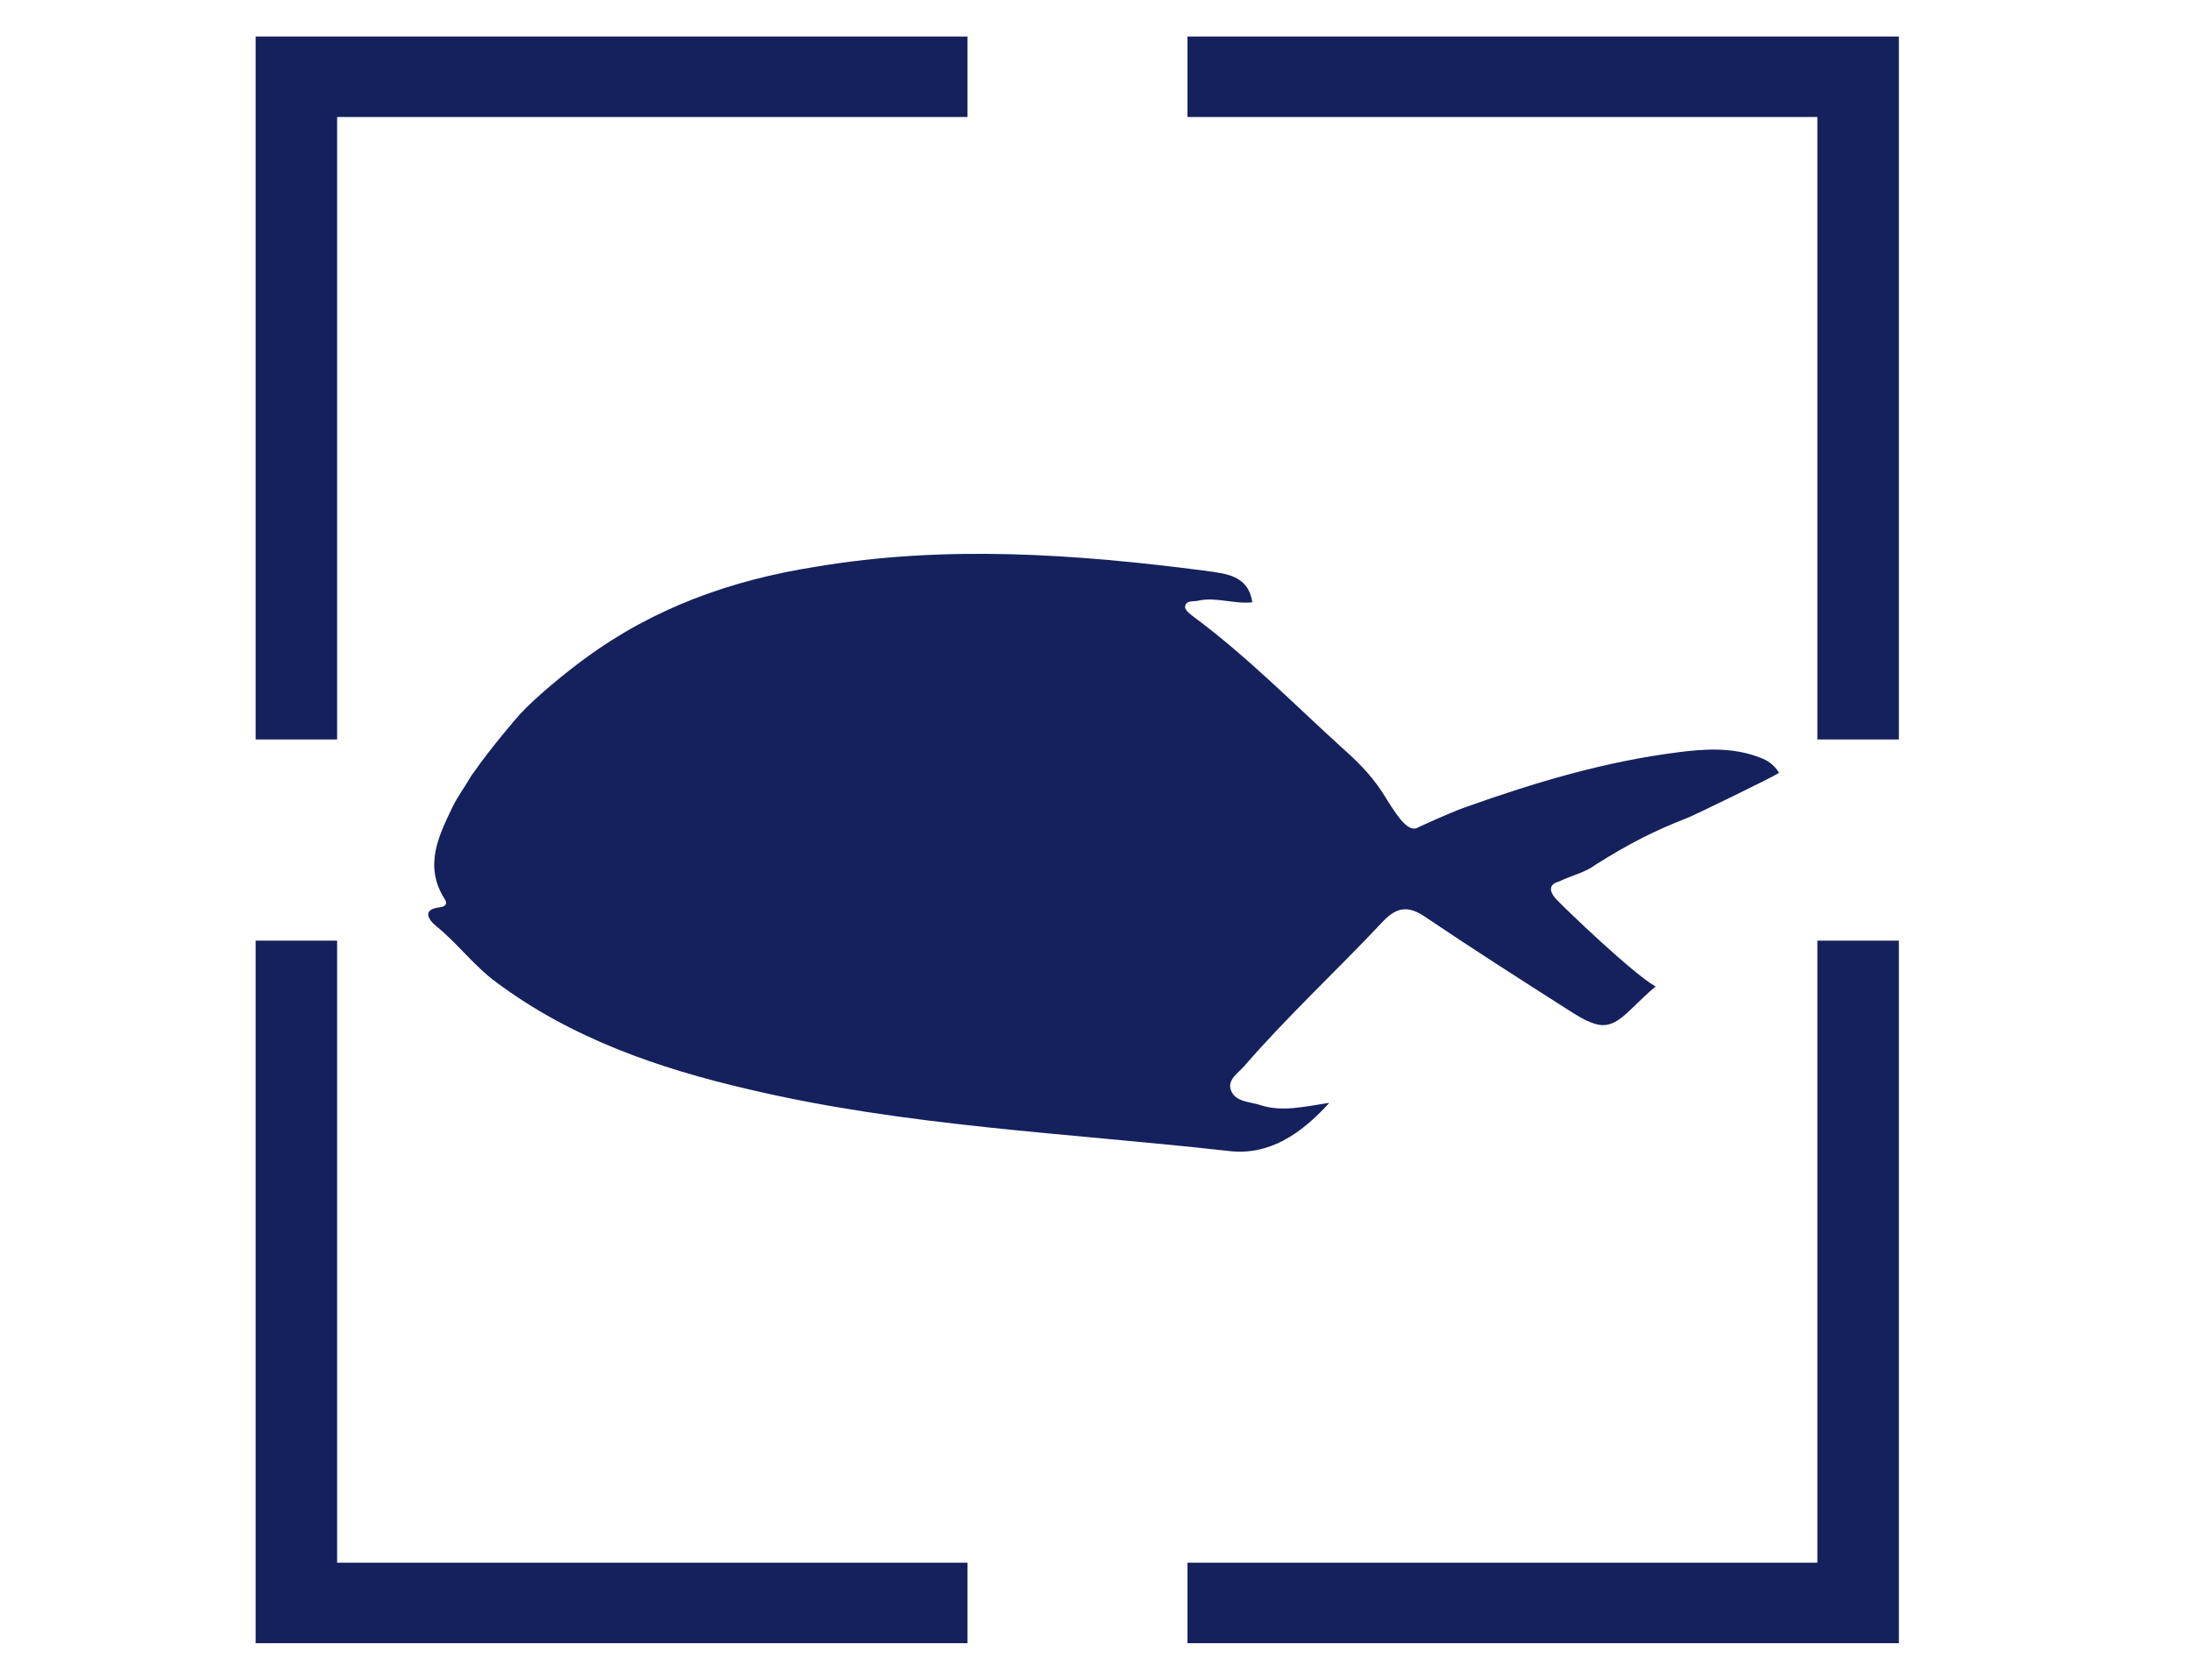
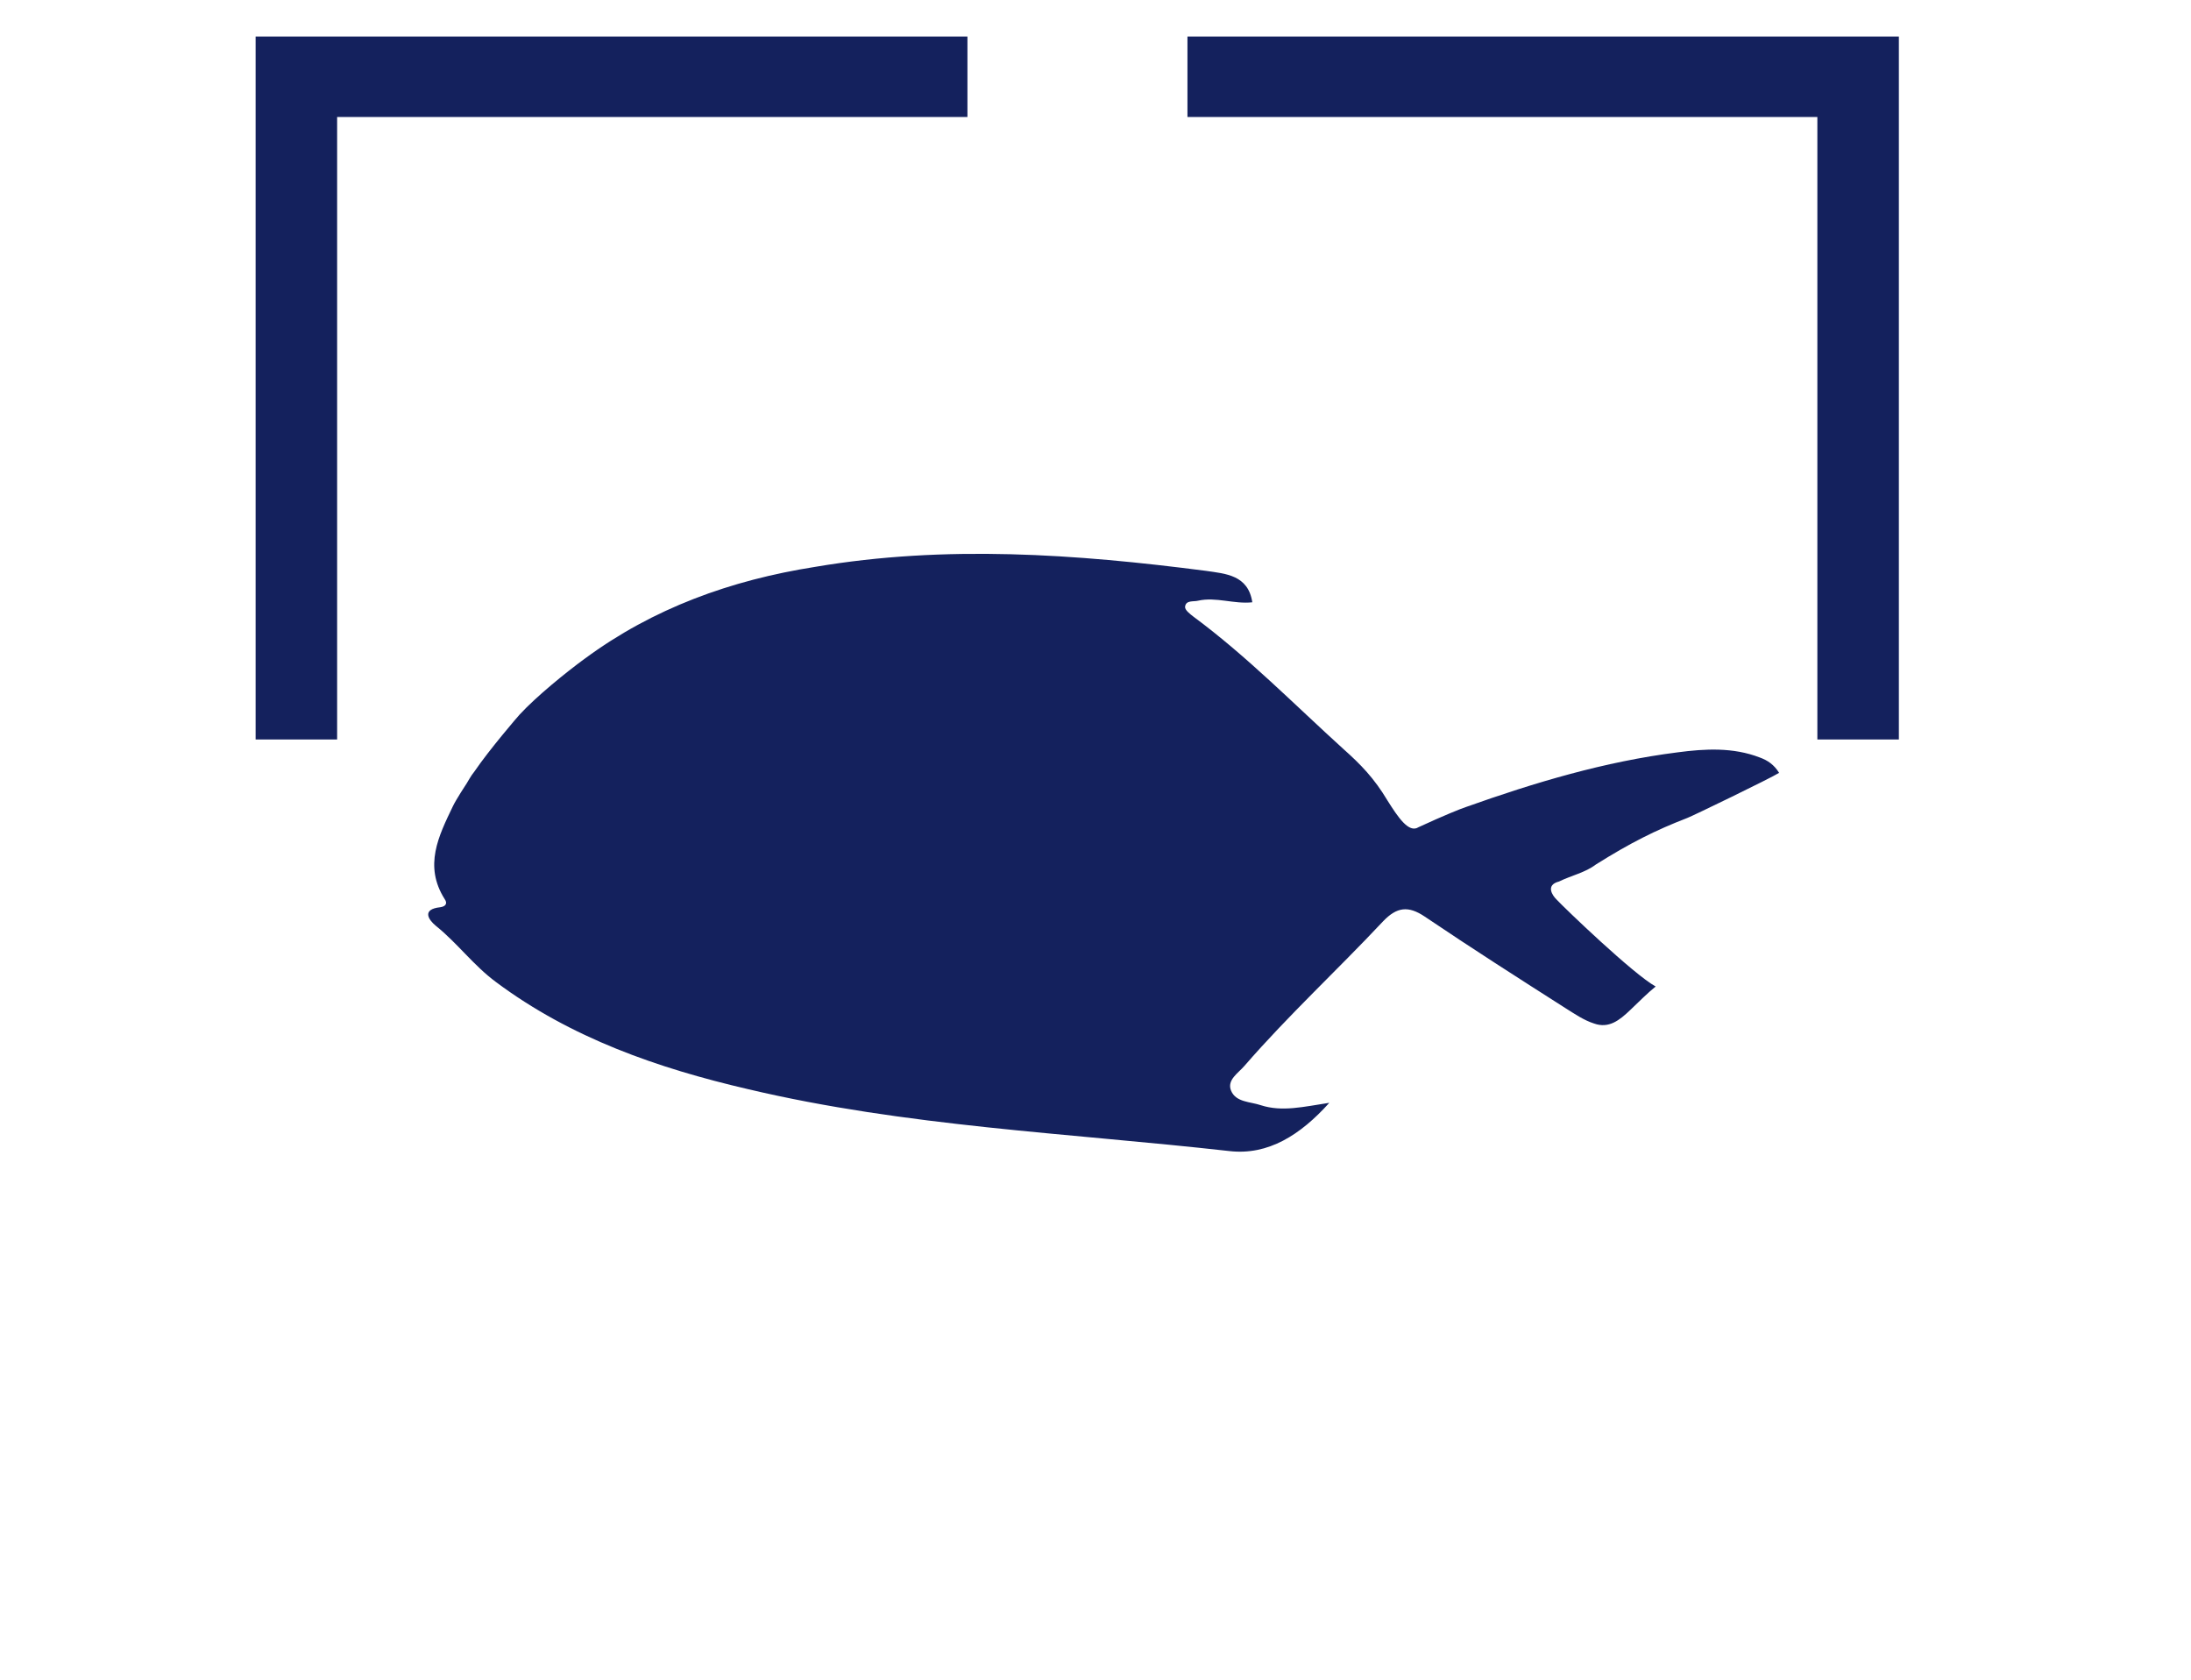
<svg xmlns="http://www.w3.org/2000/svg" xmlns:ns1="http://sodipodi.sourceforge.net/DTD/sodipodi-0.dtd" xmlns:ns2="http://www.inkscape.org/namespaces/inkscape" width="60" height="46" viewBox="0 0 60 46" fill="none" version="1.1" id="svg22" ns1:docname="macro.svg" ns2:version="1.1.1 (3bf5ae0d25, 2021-09-20)">
  <defs id="defs26" />
  <ns1:namedview id="namedview24" pagecolor="#ffffff" bordercolor="#666666" borderopacity="1.0" ns2:pageshadow="2" ns2:pageopacity="0.0" ns2:pagecheckerboard="0" showgrid="false" ns2:zoom="14.101695" ns2:cx="29.464543" ns2:cy="23.86238" ns2:window-width="1920" ns2:window-height="1017" ns2:window-x="1912" ns2:window-y="32" ns2:window-maximized="1" ns2:current-layer="svg22" />
  <path d="m 16.016,18.036 c -0.513,0.375 -1.328,1.036 -1.785,1.532 -0.034,0.033 -0.837,0.97 -1.227,1.543 -0.034,0.044 -0.056,0.077 -0.089,0.121 0,0 -0.112,0.176 -0.134,0.22 -0.022,0.033 -0.29,0.441 -0.379,0.628 -0.391,0.815 -0.803,1.631 -0.223,2.545 0.078,0.11 0.034,0.198 -0.123,0.22 -0.513,0.055 -0.324,0.342 -0.123,0.507 0.591,0.474 1.038,1.091 1.651,1.543 2.053,1.532 4.43,2.358 6.896,2.931 4.329,1.025 8.781,1.201 13.189,1.697 1.06,0.121 1.942,-0.441 2.734,-1.322 -0.714,0.11 -1.294,0.253 -1.875,0.066 -0.29,-0.099 -0.681,-0.077 -0.815,-0.397 -0.123,-0.297 0.201,-0.485 0.368,-0.683 1.194,-1.377 2.544,-2.623 3.794,-3.956 0.379,-0.397 0.692,-0.43 1.138,-0.132 1.272,0.86 2.566,1.686 3.861,2.512 0.245,0.154 0.502,0.331 0.781,0.419 0.402,0.143 0.692,-0.088 0.982,-0.364 0.245,-0.231 0.469,-0.463 0.703,-0.65 -0.603,-0.331 -2.488,-2.138 -2.723,-2.391 -0.089,-0.088 -0.312,-0.386 0.078,-0.485 0.335,-0.165 0.714,-0.242 1.004,-0.463 0.948,-0.595 1.629,-0.937 2.51,-1.278 0.123,-0.044 2.265,-1.08 2.511,-1.234 -0.134,-0.22 -0.312,-0.342 -0.524,-0.419 -0.736,-0.286 -1.506,-0.242 -2.254,-0.143 -1.997,0.253 -3.916,0.827 -5.802,1.499 -0.134,0.044 -0.603,0.231 -1.294,0.551 -0.268,0.176 -0.569,-0.286 -0.848,-0.727 -0.368,-0.617 -0.736,-0.992 -1.205,-1.41 -1.35,-1.223 -2.633,-2.534 -4.106,-3.625 -0.1,-0.077 -0.245,-0.187 -0.234,-0.276 0.022,-0.187 0.234,-0.132 0.357,-0.165 0.491,-0.11 0.982,0.099 1.484,0.044 -0.112,-0.749 -0.736,-0.782 -1.261,-0.86 -3.571,-0.463 -7.141,-0.716 -10.712,-0.11 -2.31,0.364 -4.441,1.135 -6.304,2.512 z" fill="#14215d" id="path2" />
  <path d="M 9.232,3.204 H 26.493 V 1 H 7 v 19.251 h 2.232 z" fill="#14215d" id="path4" />
-   <path d="M 9.232,25.76 H 7 V 45 H 26.493 V 42.796 H 9.232 Z" fill="#14215d" id="path6" />
-   <path d="M 49.768,25.76 V 42.796 H 32.518 V 45 H 52 V 25.76 Z" fill="#14215d" id="path8" />
  <path d="M 49.768,20.251 H 52 V 1 H 32.518 v 2.204 h 17.25 z" fill="#14215d" id="path10" />
</svg>